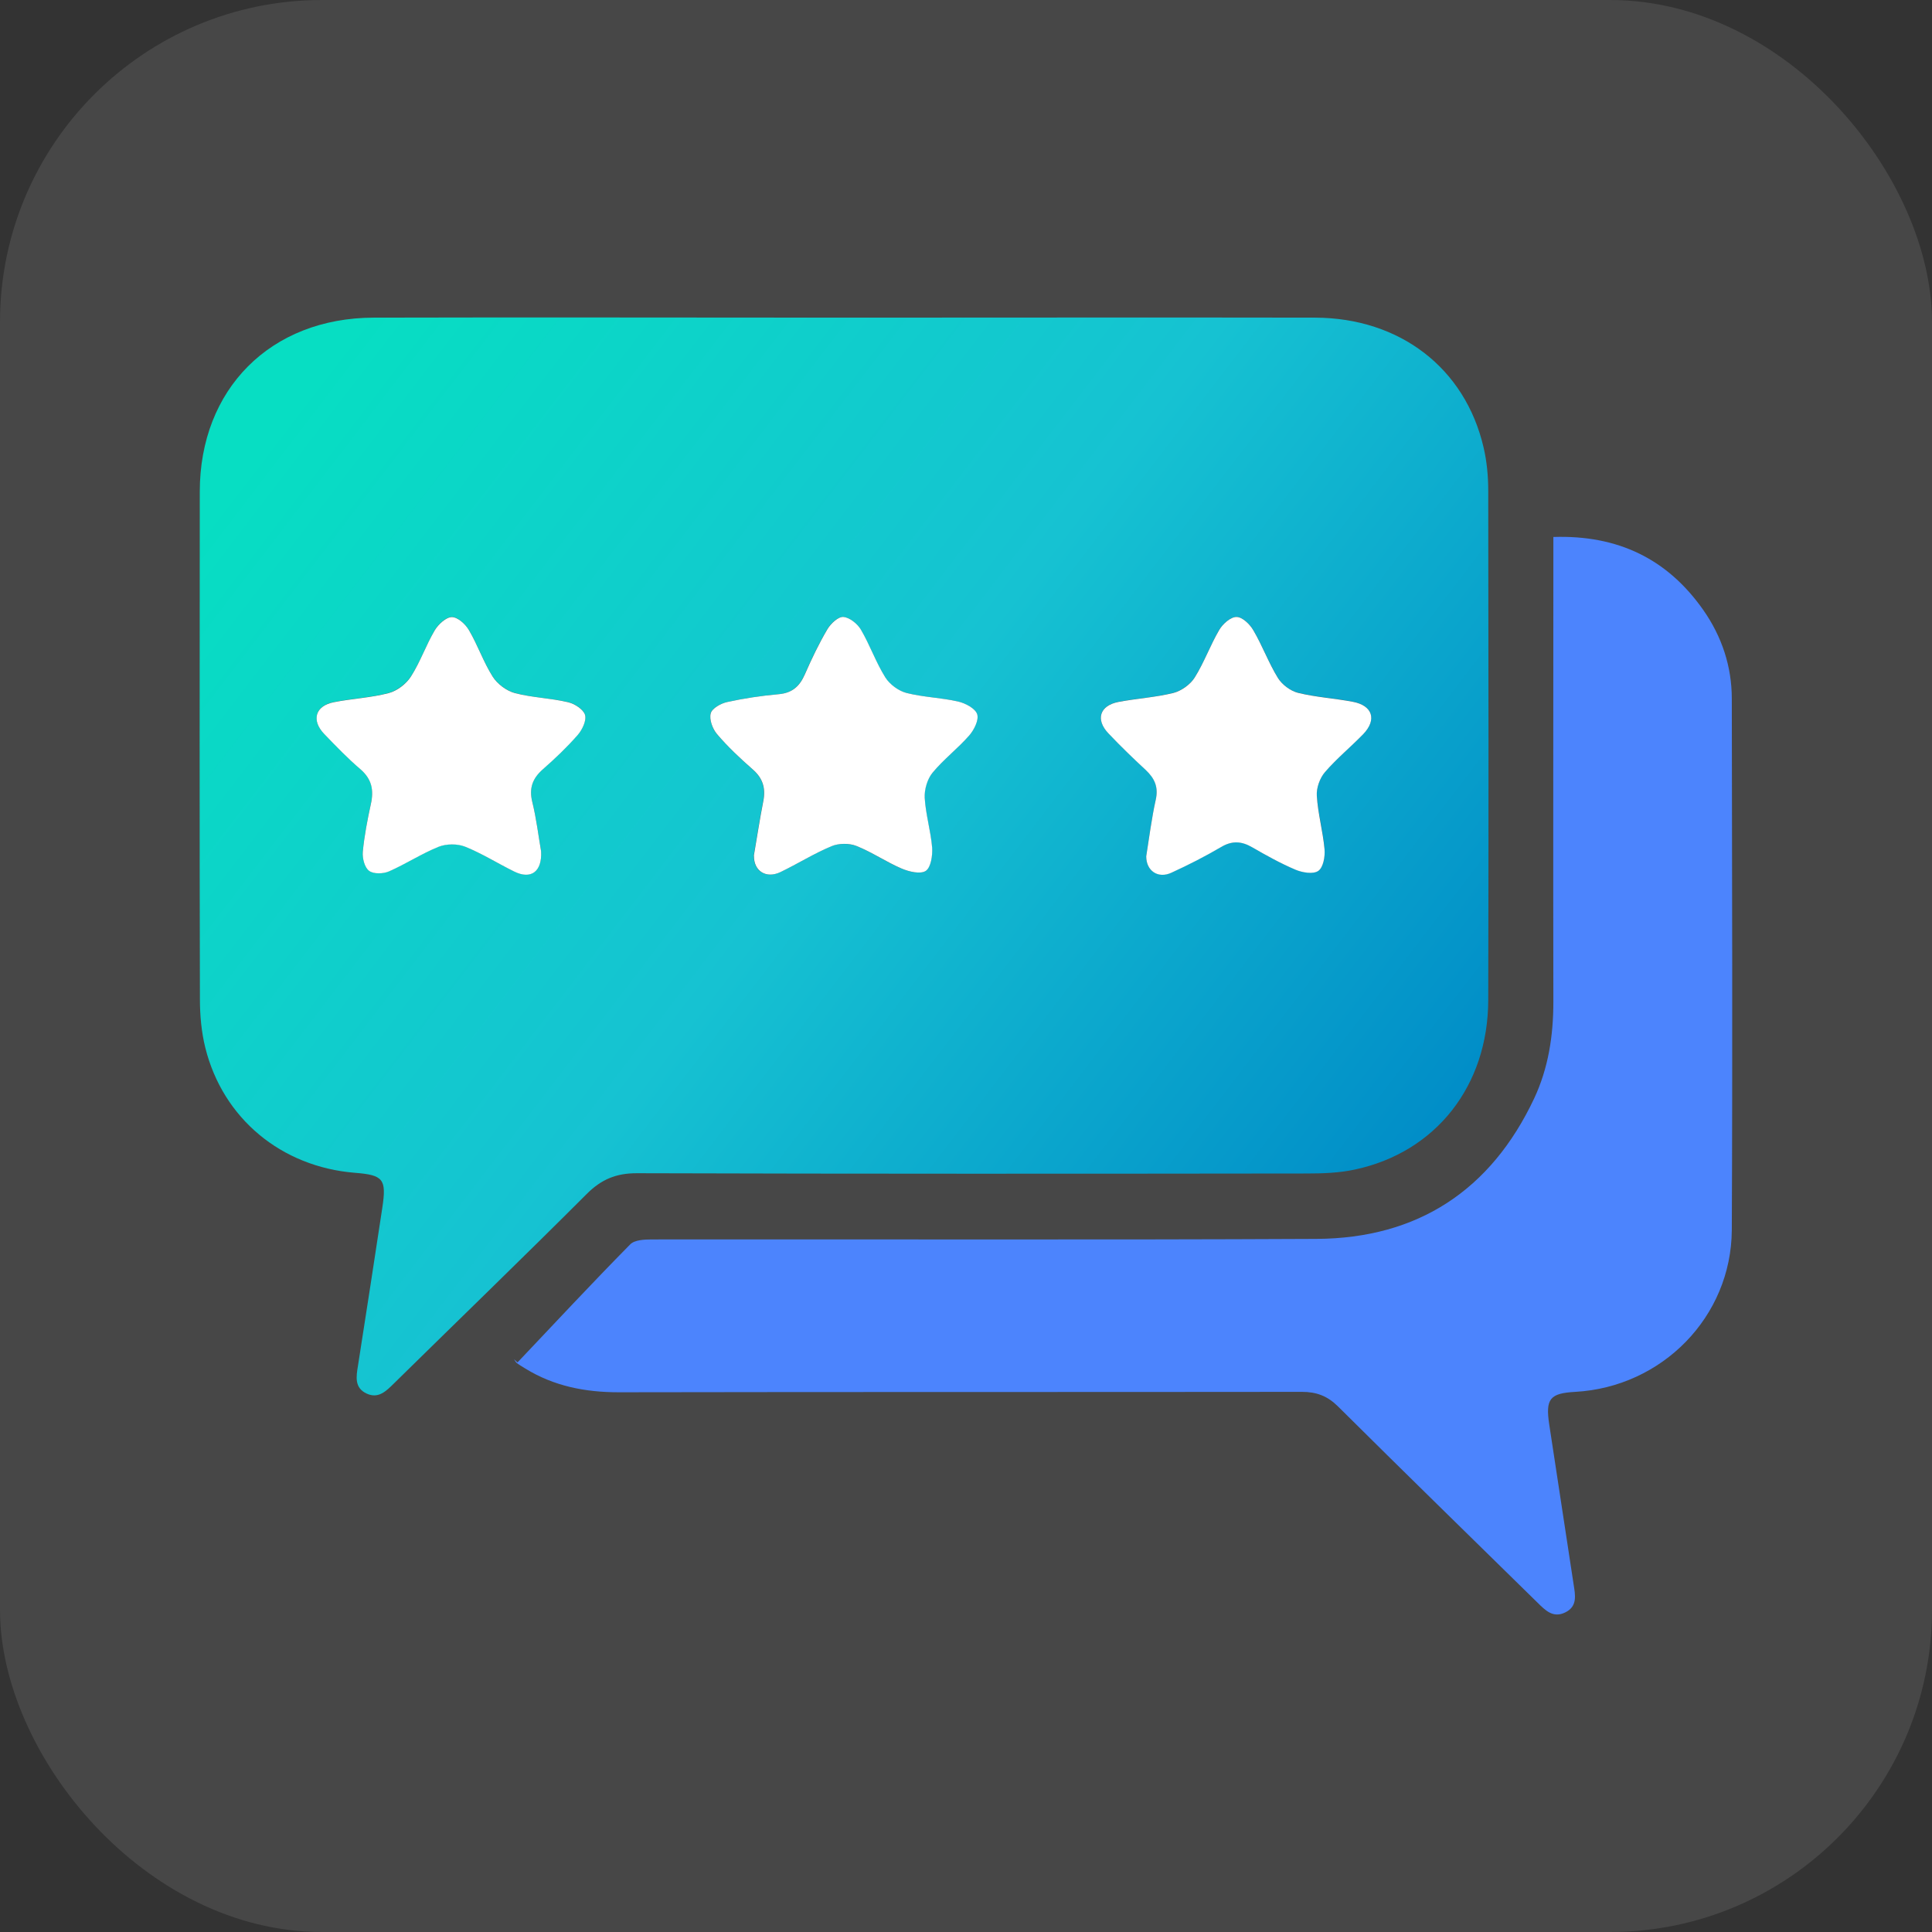
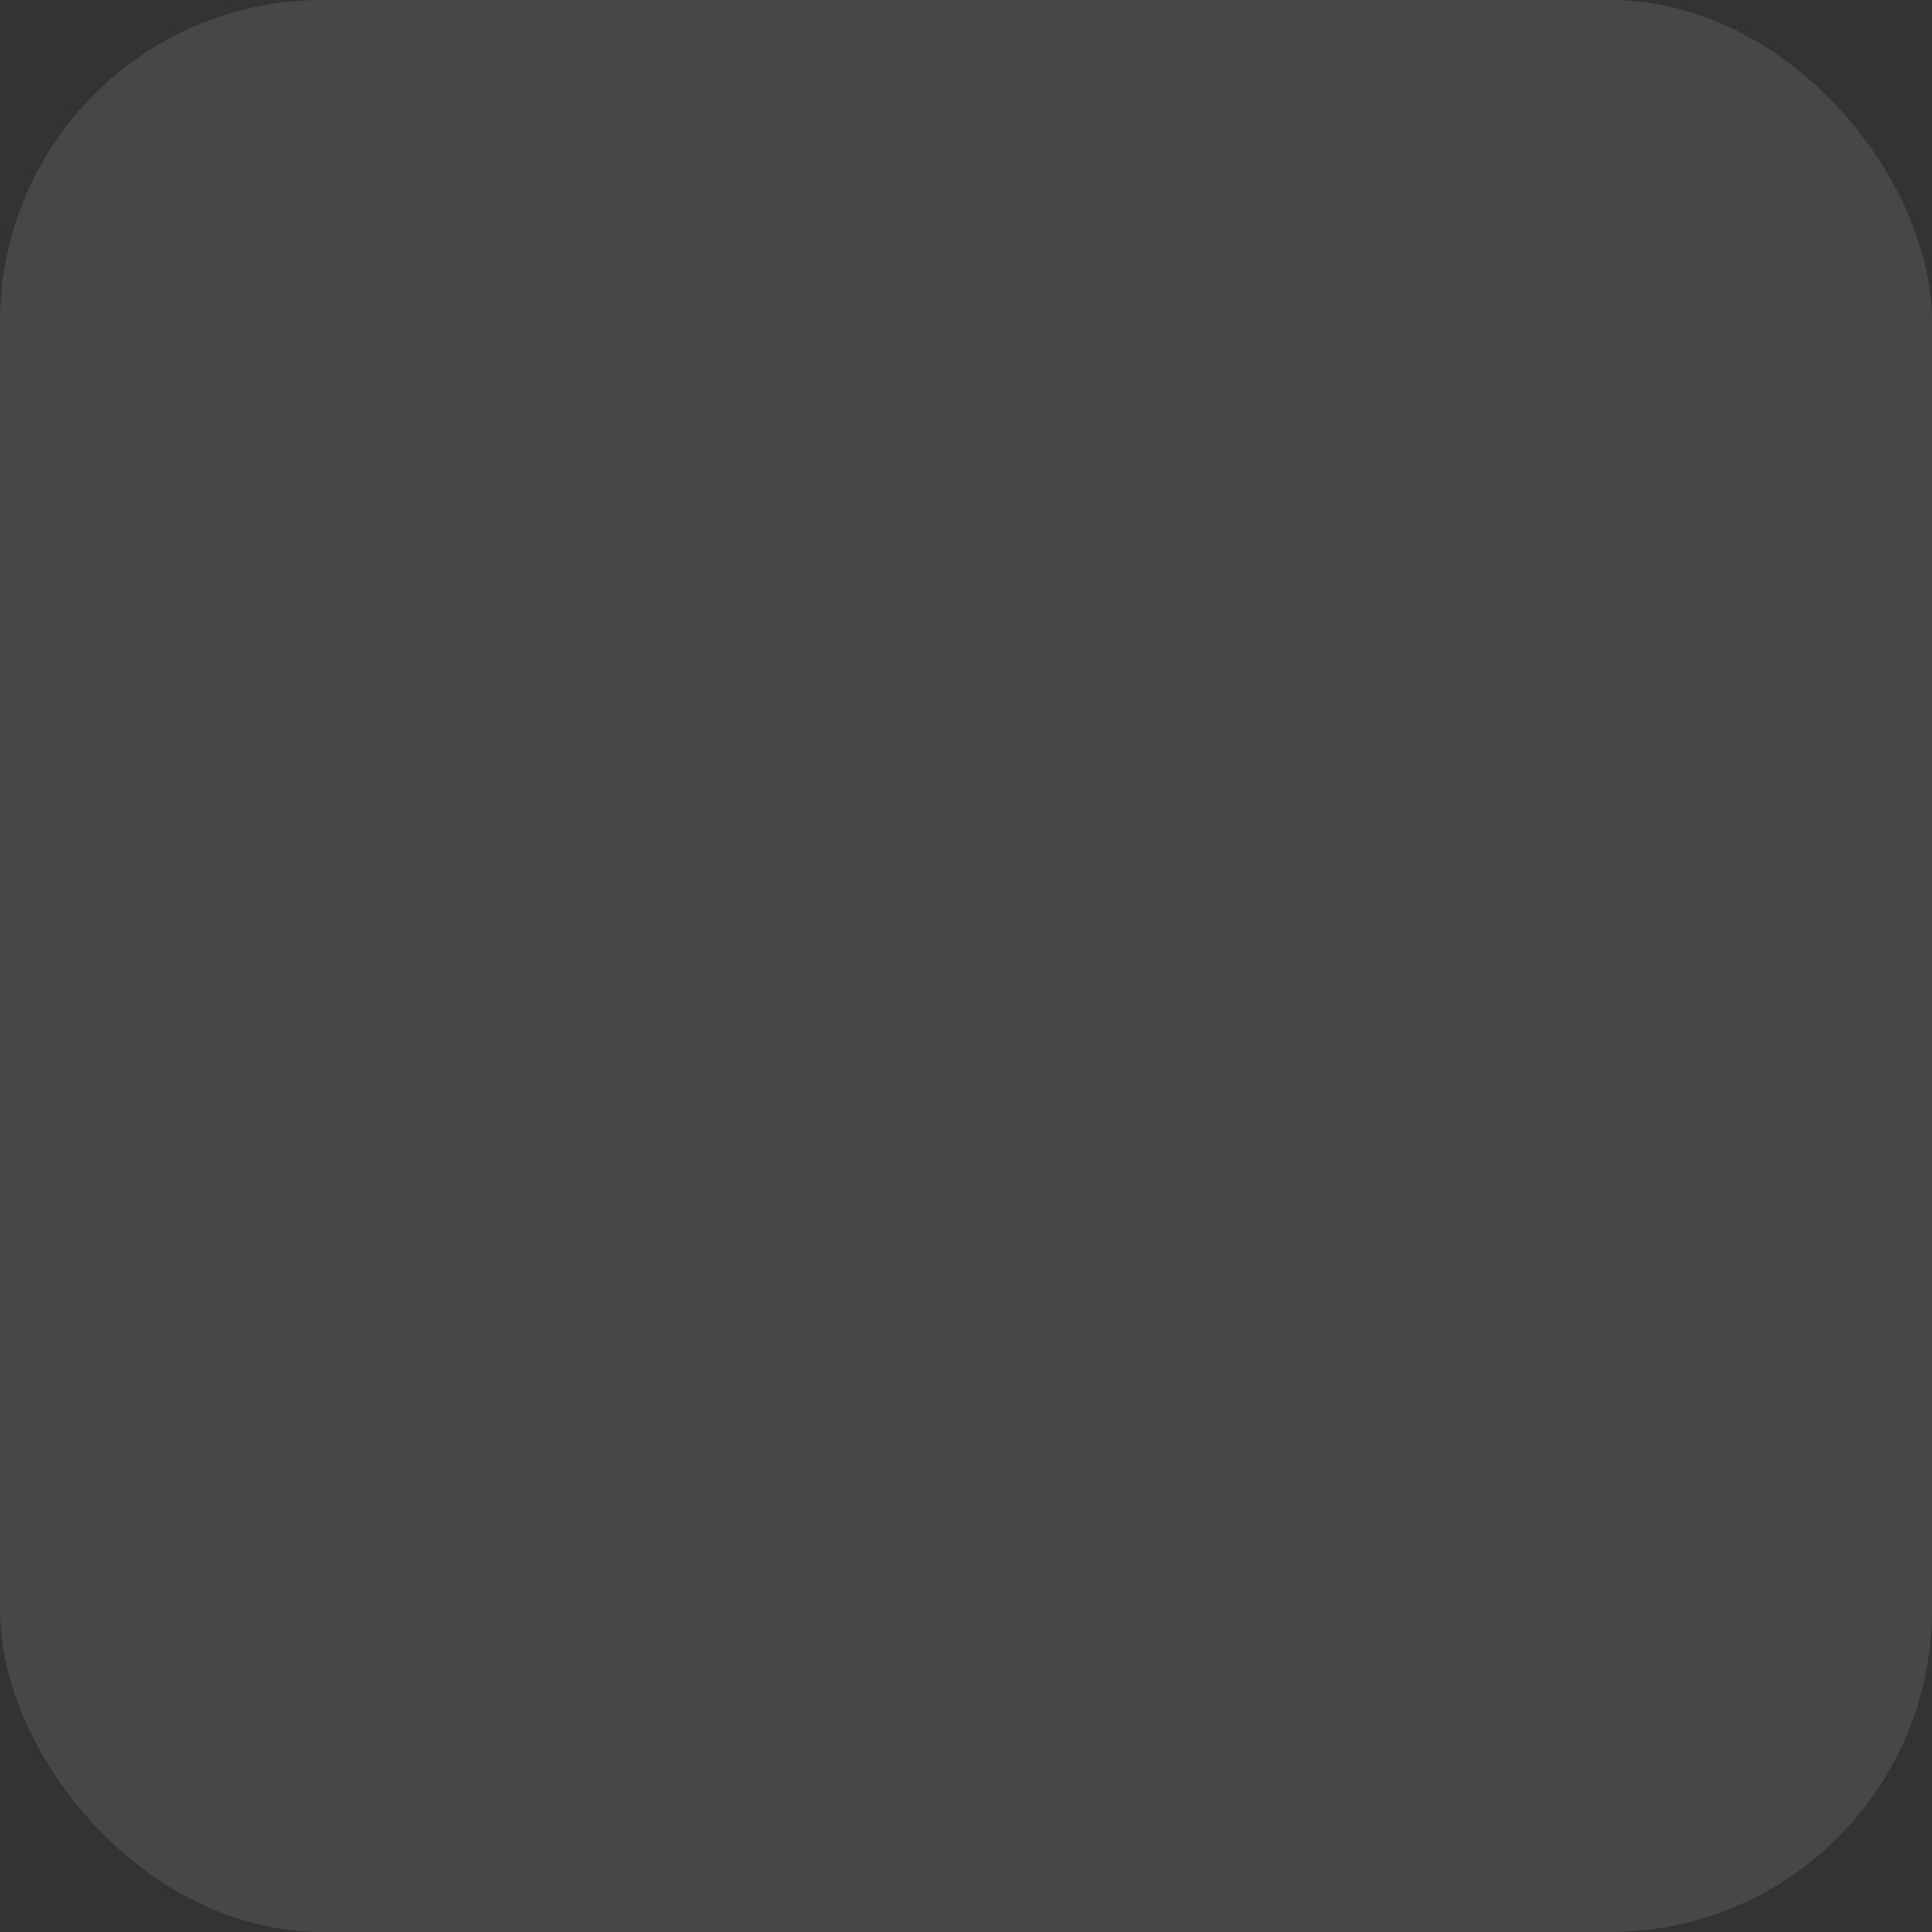
<svg xmlns="http://www.w3.org/2000/svg" id="Layer_2" viewBox="0 0 140.32 140.32">
  <rect x="0" y="0" width="140.32" height="140.32" fill="#333333" stroke="none" />
  <defs>
    <style>
      .cls-1 {
        isolation: isolate;
        opacity: .1;
      }

      .cls-1, .cls-2 {
        fill: #fff;
      }

      .cls-3 {
        fill: #4c84fd;
      }

      .cls-4 {
        fill: url(#linear-gradient);
      }
    </style>
    <linearGradient id="linear-gradient" x1="12.2" y1="23.02" x2="109.16" y2="97.22" gradientUnits="userSpaceOnUse">
      <stop offset=".09" stop-color="#07dec3" />
      <stop offset=".5" stop-color="#16c2d2" />
      <stop offset=".91" stop-color="#008bc7" />
    </linearGradient>
  </defs>
  <g id="Layer_1-2" data-name="Layer_1">
    <g>
      <rect class="cls-1" width="140.32" height="140.32" rx="23.39" ry="23.39" />
      <g>
-         <path class="cls-4" d="M61.33,23.07c11.39,0,22.79-.02,34.18,0,6.17.02,10.9,3.67,12.24,9.42.24,1.02.34,2.1.34,3.15.02,12.33.03,24.66,0,36.99-.01,6.23-3.8,11.05-9.67,12.31-1.14.25-2.35.29-3.53.29-16.21.02-32.42.03-48.64-.02-1.51,0-2.58.45-3.64,1.51-4.62,4.62-9.32,9.16-13.98,13.74-.57.56-1.14,1.16-2.01.75-.89-.42-.75-1.23-.62-2.02.6-3.83,1.19-7.66,1.77-11.49.31-2.06.07-2.36-1.99-2.52-5.34-.43-9.59-3.94-10.87-9.09-.28-1.13-.39-2.34-.39-3.51-.03-12.29-.02-24.58-.01-36.87,0-7.45,5.14-12.62,12.63-12.64,11.39-.03,22.79,0,34.18,0ZM39.3,61.83c-.19-1.1-.34-2.37-.64-3.59-.25-1.01.02-1.72.77-2.38.89-.78,1.75-1.6,2.53-2.49.33-.38.65-1.05.53-1.46-.12-.4-.76-.81-1.24-.92-1.27-.29-2.6-.32-3.85-.66-.61-.16-1.28-.66-1.62-1.2-.67-1.06-1.08-2.28-1.72-3.37-.25-.43-.82-.95-1.24-.95-.42,0-.98.51-1.24.95-.64,1.09-1.05,2.31-1.73,3.36-.35.54-1.01,1.04-1.62,1.21-1.29.34-2.66.4-3.98.66-1.35.26-1.66,1.31-.7,2.31.85.88,1.7,1.77,2.63,2.56.83.71.98,1.5.76,2.51-.25,1.15-.48,2.32-.59,3.49-.04.46.14,1.13.46,1.38.32.24,1.02.22,1.44.04,1.23-.54,2.37-1.29,3.61-1.79.56-.22,1.36-.24,1.91-.01,1.24.5,2.39,1.24,3.6,1.82,1.2.58,2.01,0,1.93-1.48ZM54.75,62.16c-.02,1.1.87,1.68,1.92,1.18,1.25-.59,2.43-1.34,3.71-1.88.52-.22,1.28-.22,1.81-.02,1.13.45,2.15,1.16,3.28,1.64.54.23,1.37.43,1.76.17.37-.25.51-1.12.46-1.69-.09-1.21-.47-2.41-.54-3.62-.04-.6.19-1.36.57-1.82.8-.97,1.83-1.75,2.66-2.7.36-.41.72-1.14.58-1.55-.14-.42-.86-.8-1.39-.92-1.23-.28-2.52-.31-3.74-.62-.58-.15-1.23-.62-1.54-1.13-.69-1.1-1.12-2.36-1.78-3.48-.25-.43-.82-.88-1.27-.91-.37-.03-.92.48-1.15.88-.62,1.05-1.15,2.16-1.64,3.28-.38.87-.91,1.36-1.9,1.45-1.26.11-2.51.3-3.75.57-.46.1-1.1.46-1.19.82-.11.44.13,1.12.45,1.5.8.92,1.69,1.77,2.61,2.58.73.64.94,1.36.76,2.29-.26,1.32-.46,2.65-.69,3.98ZM83.25,62.19c0,1.05.86,1.63,1.84,1.18,1.22-.57,2.42-1.18,3.58-1.85.81-.47,1.49-.45,2.28.01,1.02.6,2.06,1.18,3.15,1.63.5.21,1.29.34,1.65.08.36-.25.49-1.05.45-1.58-.11-1.3-.47-2.57-.56-3.87-.04-.57.22-1.28.59-1.72.85-.99,1.87-1.82,2.78-2.76,1.01-1.05.68-2.07-.76-2.35-1.32-.25-2.68-.33-3.98-.65-.55-.13-1.15-.58-1.45-1.07-.68-1.11-1.13-2.35-1.79-3.47-.25-.44-.8-.96-1.22-.97-.42,0-1,.5-1.25.93-.66,1.12-1.1,2.37-1.79,3.47-.32.51-.97.97-1.55,1.12-1.3.33-2.66.4-3.98.65-1.37.26-1.7,1.28-.74,2.28.87.92,1.78,1.8,2.71,2.66.66.6.94,1.24.73,2.17-.3,1.35-.47,2.73-.69,4.1Z" />
-         <path class="cls-3" d="M37.57,98.97c2.72-2.87,5.42-5.77,8.2-8.59.32-.33,1.04-.36,1.58-.36,16.09-.02,32.18.04,48.27-.04,7.35-.04,12.66-3.53,15.8-10.19,1.04-2.21,1.4-4.58,1.4-7.02-.02-10.74,0-21.48,0-32.22v-1.55c4.69-.15,8.29,1.59,10.9,5.32,1.34,1.92,2.06,4.09,2.06,6.43.02,12.86.06,25.73,0,38.59-.04,6.31-5.07,11.4-11.37,11.75-1.85.1-2.17.51-1.89,2.37.59,3.87,1.18,7.74,1.77,11.61.12.77.3,1.6-.61,2.04-.88.43-1.44-.15-2.01-.71-4.84-4.75-9.69-9.48-14.5-14.26-.76-.75-1.55-1.05-2.61-1.05-16.54.02-33.08,0-49.62.03-2.43,0-4.7-.44-6.78-1.72-.21-.13-.42-.25-.62-.4-.09-.07-.14-.19-.21-.28.09.08.18.16.27.24Z" />
-         <path class="cls-2" d="M39.3,61.83c.08,1.48-.73,2.06-1.93,1.48-1.21-.59-2.35-1.32-3.6-1.82-.56-.22-1.35-.21-1.91.01-1.24.5-2.38,1.25-3.61,1.79-.42.18-1.12.2-1.44-.04-.33-.24-.5-.92-.46-1.38.11-1.17.34-2.34.59-3.49.22-1.01.06-1.8-.76-2.51-.93-.79-1.78-1.68-2.63-2.56-.96-1-.65-2.05.7-2.31,1.32-.26,2.68-.32,3.98-.66.61-.16,1.28-.67,1.62-1.21.68-1.06,1.09-2.28,1.73-3.36.26-.43.82-.95,1.24-.95.42,0,.99.51,1.24.95.64,1.09,1.05,2.31,1.72,3.37.34.54,1.01,1.04,1.62,1.2,1.25.33,2.58.36,3.85.66.48.11,1.12.52,1.24.92.12.41-.2,1.08-.53,1.46-.78.89-1.64,1.71-2.53,2.49-.75.66-1.02,1.37-.77,2.38.3,1.22.45,2.49.64,3.59Z" />
-         <path class="cls-2" d="M54.75,62.16c.23-1.33.43-2.66.69-3.98.18-.93-.03-1.65-.76-2.29-.92-.81-1.82-1.65-2.61-2.58-.32-.38-.57-1.06-.45-1.5.09-.36.73-.72,1.19-.82,1.23-.27,2.49-.46,3.75-.57.99-.09,1.52-.58,1.9-1.45.49-1.12,1.02-2.23,1.64-3.28.24-.4.78-.91,1.15-.88.45.03,1.02.49,1.27.91.66,1.12,1.09,2.38,1.78,3.48.32.51.96.98,1.54,1.13,1.22.31,2.51.34,3.74.62.53.12,1.25.5,1.39.92.14.41-.22,1.14-.58,1.55-.83.95-1.86,1.73-2.66,2.7-.38.46-.6,1.22-.57,1.82.07,1.21.44,2.41.54,3.62.04.57-.09,1.44-.46,1.69-.39.26-1.22.06-1.76-.17-1.12-.48-2.15-1.19-3.28-1.64-.53-.21-1.29-.2-1.81.02-1.27.53-2.46,1.28-3.71,1.88-1.05.5-1.94-.09-1.92-1.18Z" />
-         <path class="cls-2" d="M83.25,62.19c.22-1.37.39-2.75.69-4.1.21-.93-.08-1.56-.73-2.17-.93-.86-1.84-1.74-2.71-2.66-.95-1-.63-2.02.74-2.28,1.32-.25,2.68-.33,3.98-.65.58-.15,1.23-.61,1.55-1.12.69-1.1,1.13-2.35,1.79-3.47.25-.43.83-.94,1.25-.93.42,0,.97.53,1.22.97.66,1.12,1.11,2.37,1.79,3.47.3.48.9.93,1.45,1.07,1.3.32,2.66.4,3.98.65,1.44.27,1.77,1.3.76,2.35-.91.94-1.93,1.77-2.78,2.76-.37.43-.63,1.15-.59,1.72.08,1.3.44,2.57.56,3.87.05.53-.09,1.33-.45,1.58-.36.26-1.15.13-1.65-.08-1.09-.46-2.13-1.04-3.15-1.63-.79-.46-1.48-.49-2.28-.01-1.16.68-2.36,1.29-3.58,1.85-.98.46-1.84-.13-1.84-1.18Z" />
+         <path class="cls-2" d="M54.75,62.16Z" />
      </g>
    </g>
  </g>
</svg>